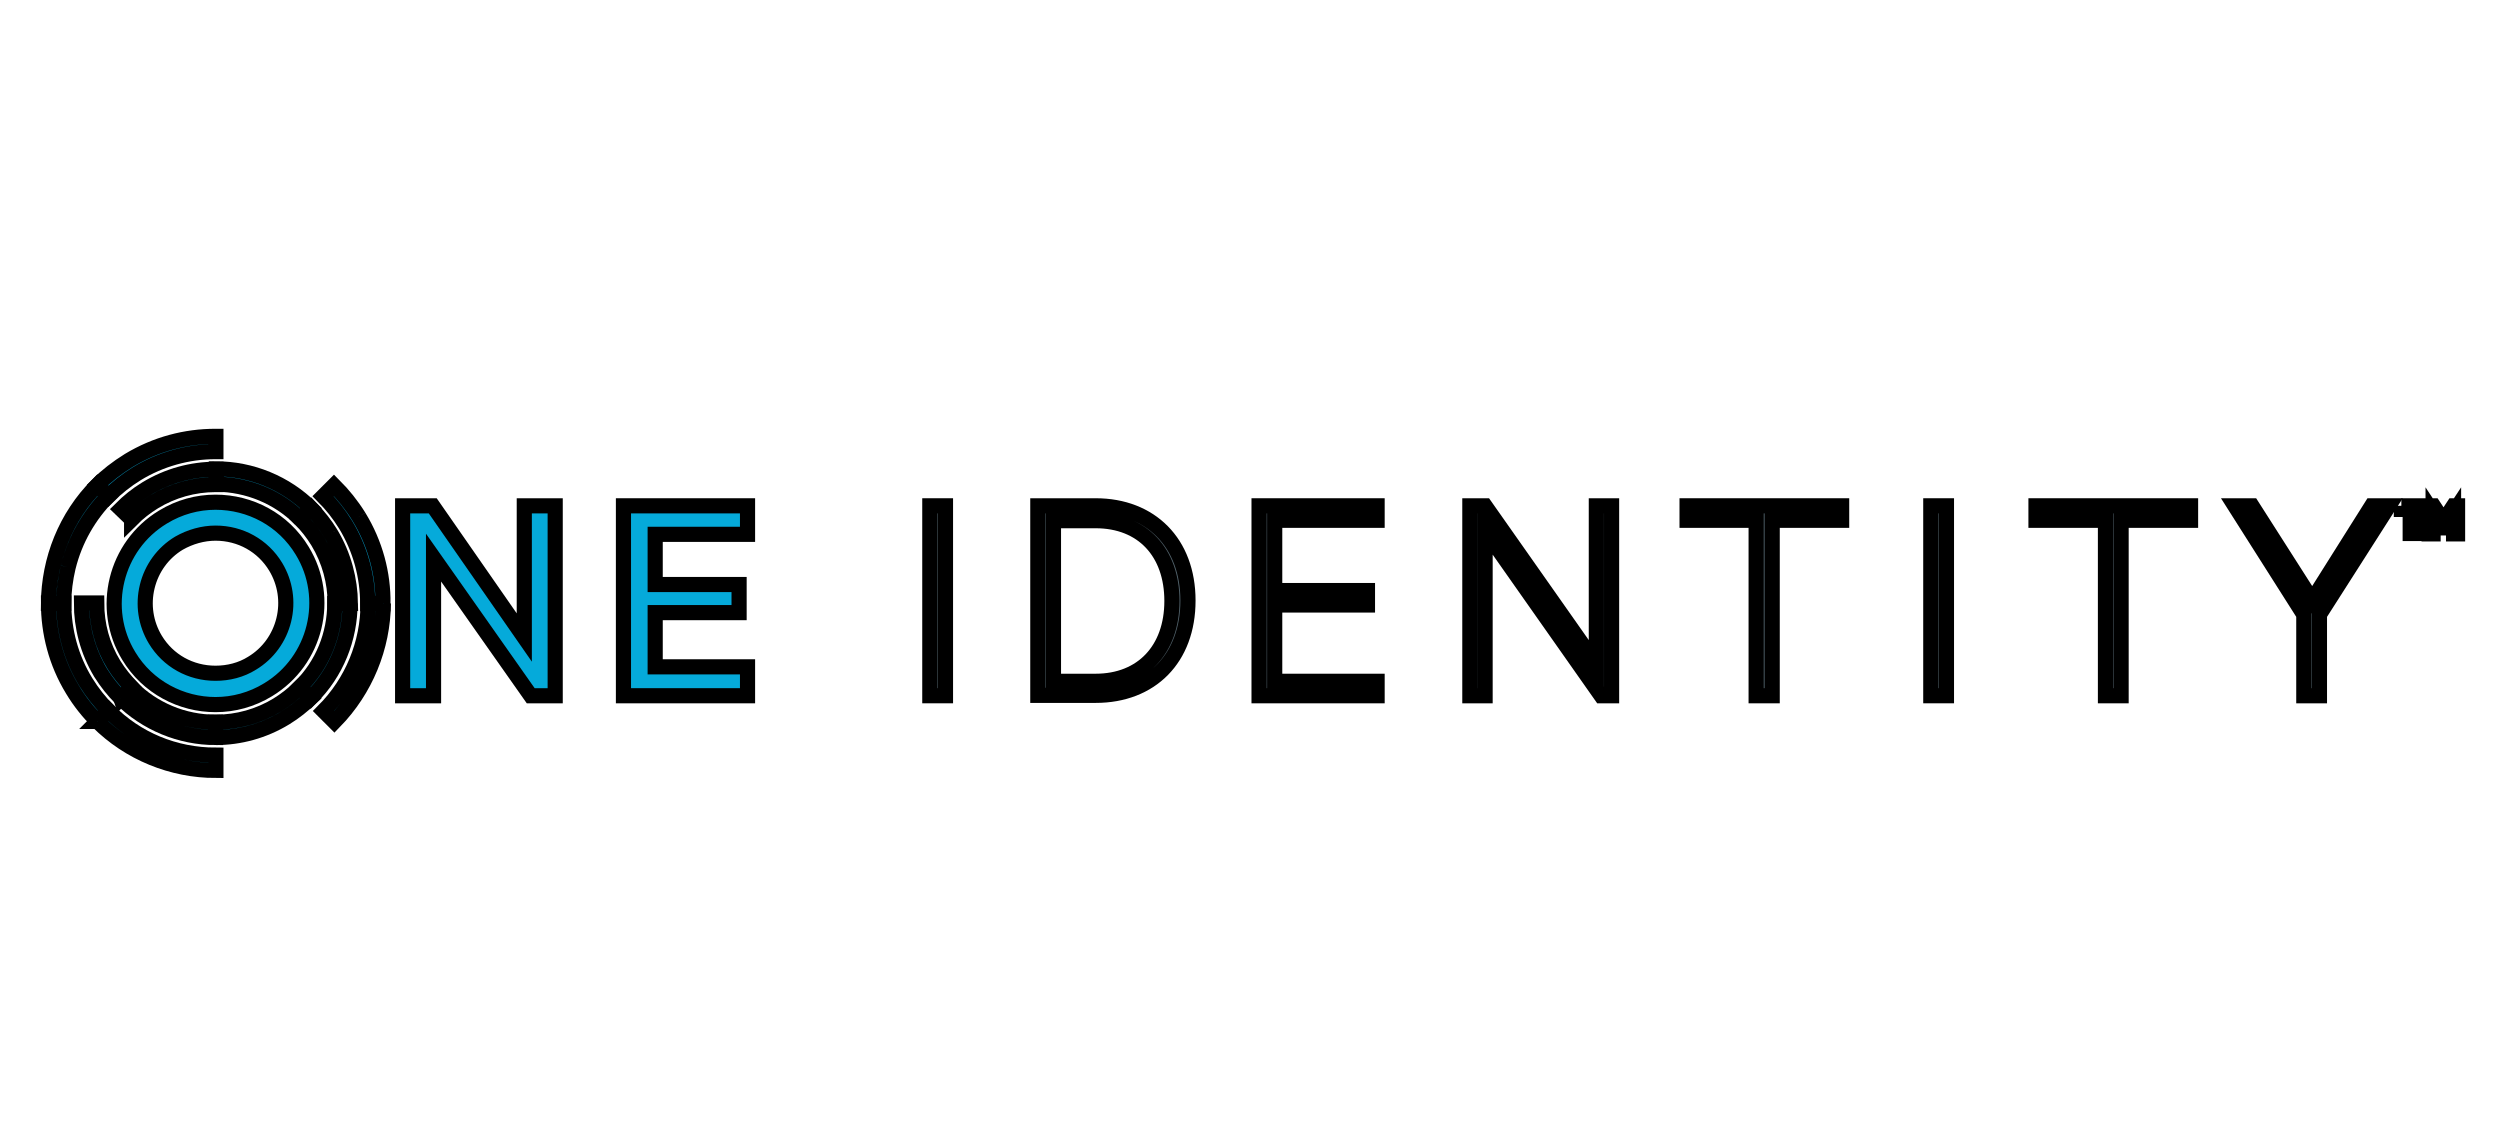
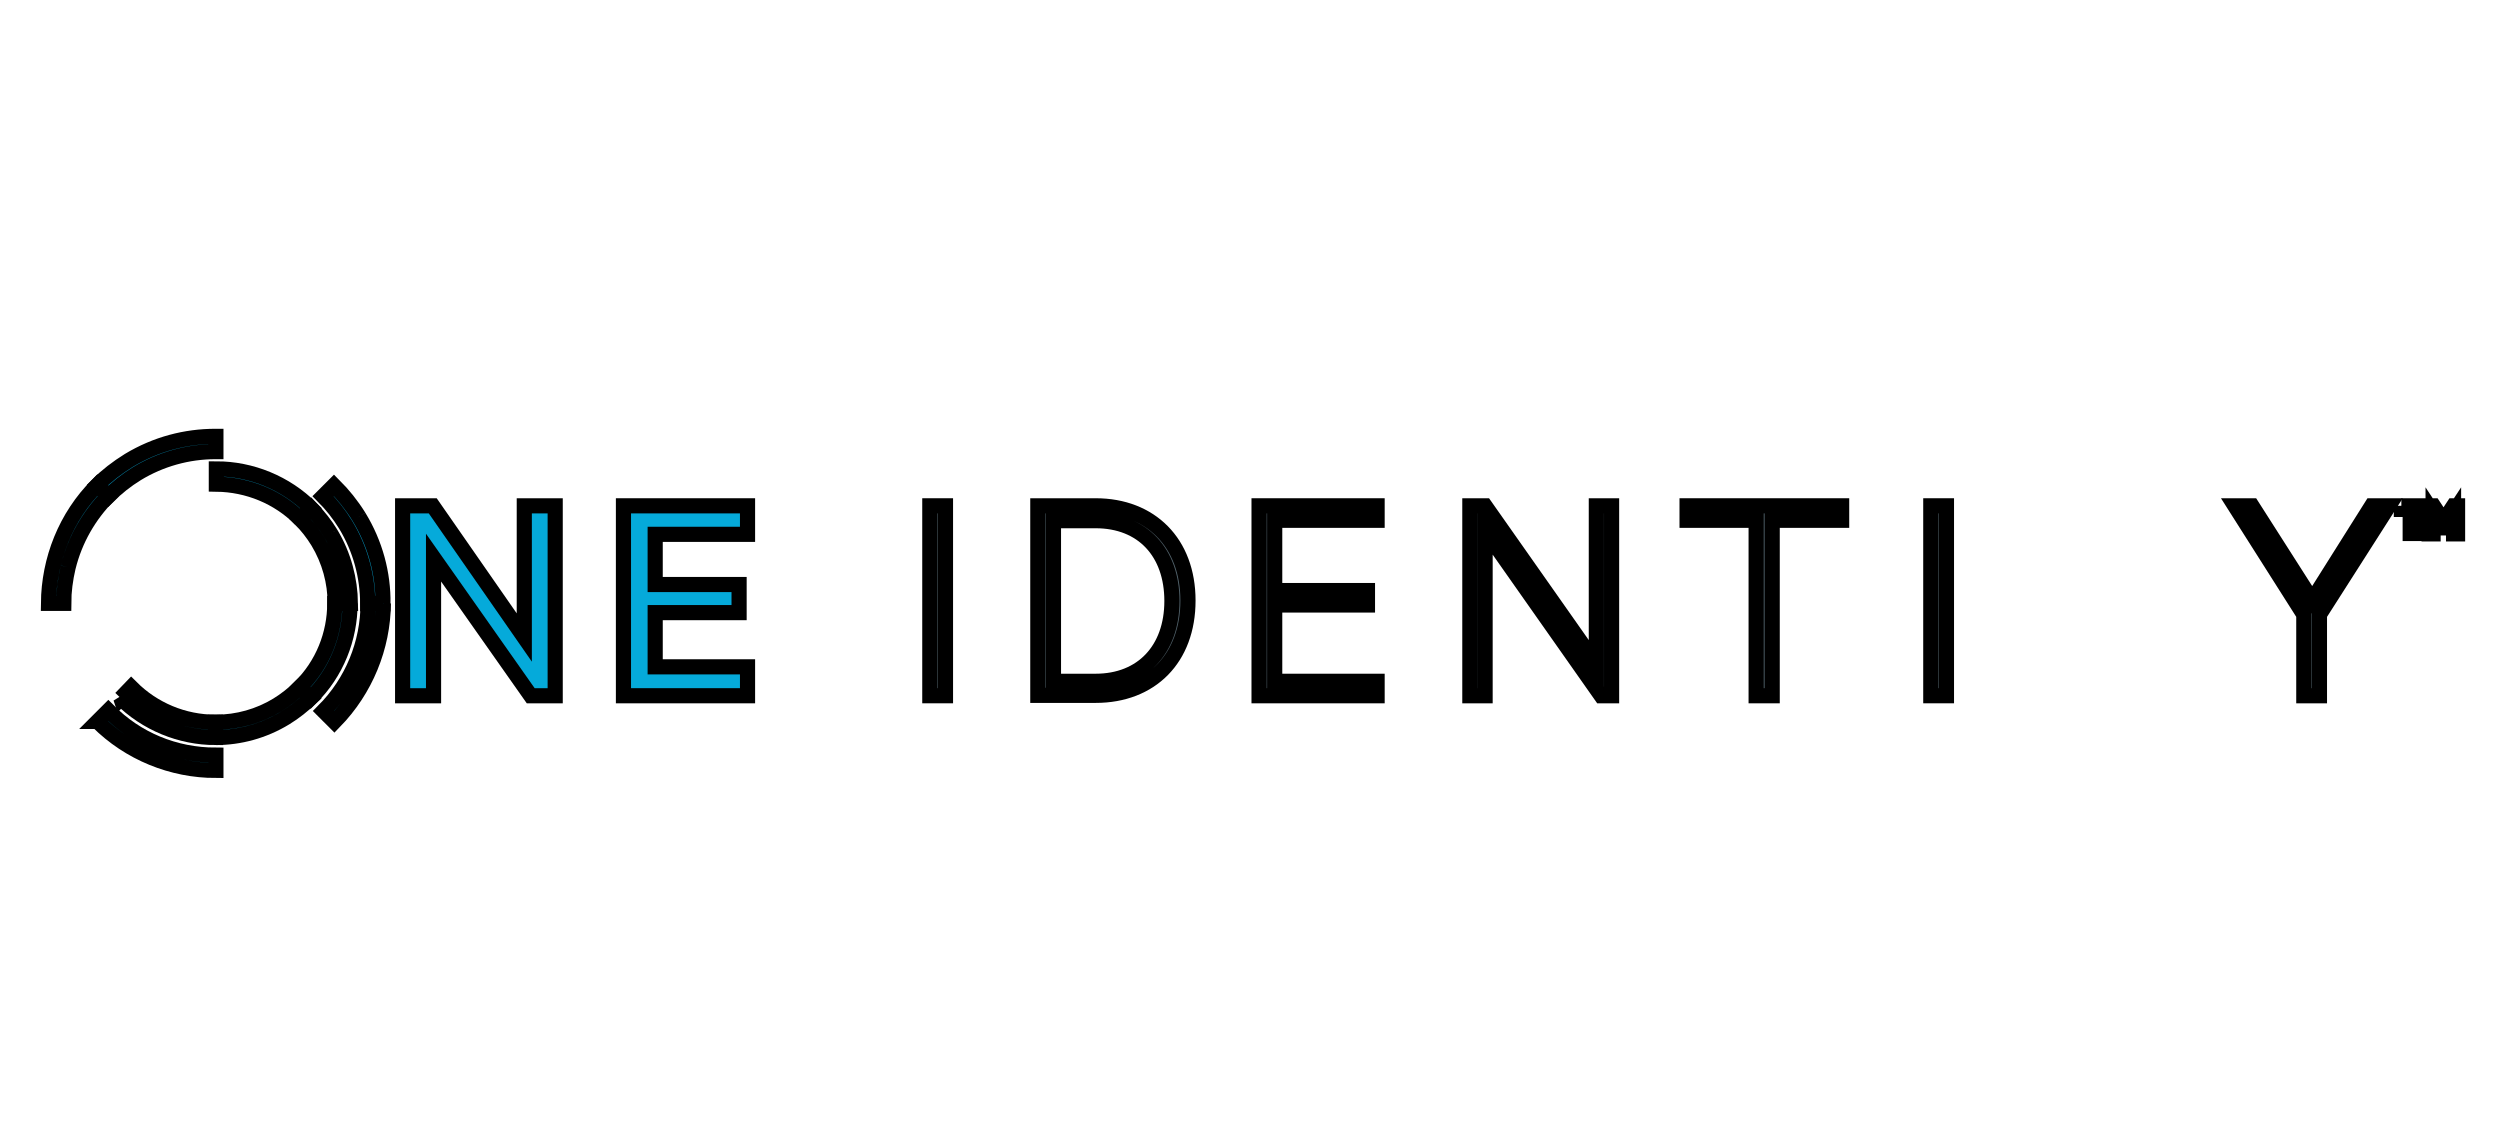
<svg xmlns="http://www.w3.org/2000/svg" width="165" height="75">
  <style type="text/css">.st0{fill:#05AADA;} .st1{fill:#53646D;}</style>
  <g>
    <title>background</title>
    <rect fill="none" id="canvas_background" height="77" width="167" y="-1" x="-1" />
  </g>
  <g>
    <title>Layer 1</title>
    <g stroke="null" id="svg_29">
      <polygon stroke="null" id="svg_1" points="36.643,45.919 35.027,45.919 28.614,36.803 28.614,45.919 26.573,45.919 26.573,33.384 28.561,33.384 34.603,42.076 34.603,33.384 36.643,33.384 " class="st0" />
      <polygon stroke="null" id="svg_2" points="49.337,33.384 49.337,35.266 43.242,35.266 43.242,38.578 48.78,38.578 48.78,40.433 43.242,40.433 43.242,44.011 49.337,44.011 49.337,45.919 41.148,45.919 41.148,33.384 " class="st0" />
      <rect stroke="null" id="svg_3" height="12.534" width="1.034" class="st1" y="33.384" x="61.368" />
      <g stroke="null" id="svg_4">
        <path stroke="null" id="svg_5" d="m72.312,44.965c3.074,0 5.035,-2.094 5.035,-5.3s-1.935,-5.3 -5.035,-5.3l-2.783,0l0,10.6l2.783,0zm-3.816,-11.581l3.816,0c3.631,0 6.095,2.438 6.095,6.254c0,3.816 -2.438,6.254 -6.095,6.254l-3.816,0l0,-12.508z" class="st1" />
        <polygon stroke="null" id="svg_6" points="90.889,33.384 90.889,34.339 84.131,34.339 84.131,38.976 90.253,38.976 90.253,39.93 84.131,39.93 84.131,44.965 90.889,44.965 90.889,45.919 83.098,45.919 83.098,33.384 " class="st1" />
        <polygon stroke="null" id="svg_7" points="106.365,45.919 105.675,45.919 98.017,35.027 98.017,45.919 97.01,45.919 97.01,33.384 98.017,33.384 105.358,43.826 105.358,33.384 106.365,33.384 " class="st1" />
        <polygon stroke="null" id="svg_8" points="111.347,33.384 121.549,33.384 121.549,34.339 116.965,34.339 116.965,45.919 115.905,45.919 115.905,34.339 111.347,34.339 " class="st1" />
        <rect stroke="null" id="svg_9" height="12.534" width="1.034" class="st1" y="33.384" x="127.432" />
-         <polygon stroke="null" id="svg_10" points="134.375,33.384 144.577,33.384 144.577,34.339 139.993,34.339 139.993,45.919 138.96,45.919 138.96,34.339 134.375,34.339 " class="st1" />
        <polygon stroke="null" id="svg_11" points="156.529,33.384 157.669,33.384 153.084,40.566 153.084,45.919 152.051,45.919 152.051,40.566 147.493,33.384 148.632,33.384 152.607,39.612 " class="st1" />
-         <path stroke="null" id="svg_12" d="m14.224,33.146c-1.192,0 -2.385,0.318 -3.471,0.981c-3.154,1.908 -4.16,6.042 -2.252,9.169c1.246,2.067 3.471,3.207 5.724,3.207c1.192,0 2.385,-0.318 3.471,-0.981c3.154,-1.908 4.16,-6.042 2.252,-9.169c-1.246,-2.067 -3.445,-3.207 -5.724,-3.207m0,2.041l0,0c1.643,0 3.127,0.822 3.975,2.226c0.636,1.06 0.822,2.305 0.53,3.498c-0.291,1.192 -1.034,2.226 -2.094,2.862c-0.716,0.451 -1.563,0.662 -2.412,0.662c-1.643,0 -3.127,-0.822 -3.975,-2.226c-0.636,-1.06 -0.822,-2.305 -0.53,-3.498c0.291,-1.192 1.034,-2.226 2.094,-2.862c0.742,-0.424 1.59,-0.662 2.412,-0.662" class="st0" />
        <path stroke="null" id="svg_13" d="m19.816,34.259l0.716,-0.716c-1.669,-1.669 -3.949,-2.597 -6.254,-2.597l0,1.007c2.094,0.026 4.081,0.848 5.538,2.305" class="st0" />
        <path stroke="null" id="svg_14" d="m21.83,35.213c-0.371,-0.61 -0.822,-1.166 -1.298,-1.669l-0.716,0.716c0.451,0.451 0.822,0.927 1.166,1.484c0.768,1.272 1.139,2.676 1.139,4.081l1.007,0c-0.026,-1.563 -0.424,-3.154 -1.298,-4.611" class="st0" />
        <path stroke="null" id="svg_15" d="m23.102,39.824l-1.007,0c0,2.041 -0.795,4.054 -2.305,5.538l0.716,0.716c1.696,-1.669 2.597,-3.949 2.597,-6.254" class="st0" />
        <path stroke="null" id="svg_16" d="m14.251,48.675c1.563,0 3.154,-0.424 4.585,-1.298c0.61,-0.371 1.166,-0.822 1.669,-1.298l-0.716,-0.716c-0.424,0.424 -0.927,0.822 -1.484,1.166c-1.219,0.742 -2.623,1.139 -4.054,1.139c0,0 0,0 -0.026,0l0.026,1.007c0,0 0,0 0,0" class="st0" />
        <path stroke="null" id="svg_17" d="m7.97,46.078c1.669,1.669 3.949,2.597 6.254,2.597l0,-1.007c-2.12,0 -4.107,-0.848 -5.565,-2.305l-0.689,0.716z" class="st0" />
-         <path stroke="null" id="svg_18" d="m7.97,46.078l0.716,-0.716c-0.424,-0.451 -0.822,-0.927 -1.166,-1.484c-0.768,-1.246 -1.139,-2.65 -1.139,-4.081l-1.007,0c0,1.563 0.398,3.154 1.272,4.611c0.398,0.636 0.848,1.192 1.325,1.669" class="st0" />
-         <path stroke="null" id="svg_19" d="m8.686,34.285c0.451,-0.451 0.927,-0.822 1.484,-1.166c1.219,-0.742 2.623,-1.139 4.054,-1.139c0,0 0,0 0.026,0l0,-1.007c0,0 0,0 -0.026,0c-1.563,0 -3.154,0.424 -4.585,1.298c-0.61,0.371 -1.166,0.822 -1.669,1.325l0.716,0.689z" class="st0" />
      </g>
      <g stroke="null" id="svg_20">
        <path stroke="null" id="svg_21" d="m23.685,34.1c-0.477,-0.768 -1.034,-1.458 -1.643,-2.067l-0.716,0.716c0.556,0.556 1.06,1.192 1.484,1.881c0.981,1.617 1.458,3.418 1.458,5.221l1.007,0c0.026,-1.988 -0.503,-3.975 -1.59,-5.75" class="st0" />
        <path stroke="null" id="svg_22" d="m6.433,47.615c2.094,2.094 4.929,3.233 7.817,3.233l0,-1.007c-2.729,0 -5.247,-1.06 -7.102,-2.942l-0.716,0.716z" class="st0" />
-         <path stroke="null" id="svg_23" d="m6.433,47.615l0.716,-0.716c-0.556,-0.556 -1.06,-1.192 -1.484,-1.881c-0.981,-1.59 -1.458,-3.392 -1.458,-5.221l-1.007,0c0,1.961 0.503,3.949 1.59,5.724c0.477,0.795 1.034,1.484 1.643,2.094" class="st0" />
      </g>
      <g stroke="null" id="svg_24">
        <path stroke="null" id="svg_25" d="m25.301,39.824l-1.007,0c0,2.623 -1.034,5.194 -2.942,7.102l0.716,0.716c2.067,-2.12 3.207,-4.929 3.233,-7.817" class="st0" />
        <path stroke="null" id="svg_26" d="m4.498,37.439c0.451,-1.829 1.378,-3.418 2.65,-4.717l-0.716,-0.716c-2.094,2.094 -3.207,4.929 -3.233,7.817l1.007,0c0,-0.795 0.106,-1.59 0.291,-2.385" class="st0" />
        <path stroke="null" id="svg_27" d="m7.149,32.748c0.556,-0.556 1.192,-1.06 1.881,-1.484c1.563,-0.954 3.365,-1.458 5.194,-1.458c0,0 0,0 0.026,0l0,-1.007c0,0 0,0 -0.026,0c-1.961,0 -3.922,0.503 -5.724,1.59c-0.768,0.477 -1.458,1.007 -2.067,1.617l0.716,0.742z" class="st0" />
        <path stroke="null" id="svg_28" d="m158.49,33.384l0,0.238l0.583,0l0,1.59l0.265,0l0,-1.59l0.583,0l0,-0.238l-1.431,0zm3.445,0l-0.662,1.007l-0.662,-1.007l-0.291,0l0,1.855l0.265,0l0,-1.405l0.662,1.007l0.026,0l0.662,-1.007l0,1.405l0.265,0l0,-1.855l-0.265,0z" class="st1" />
      </g>
    </g>
  </g>
</svg>